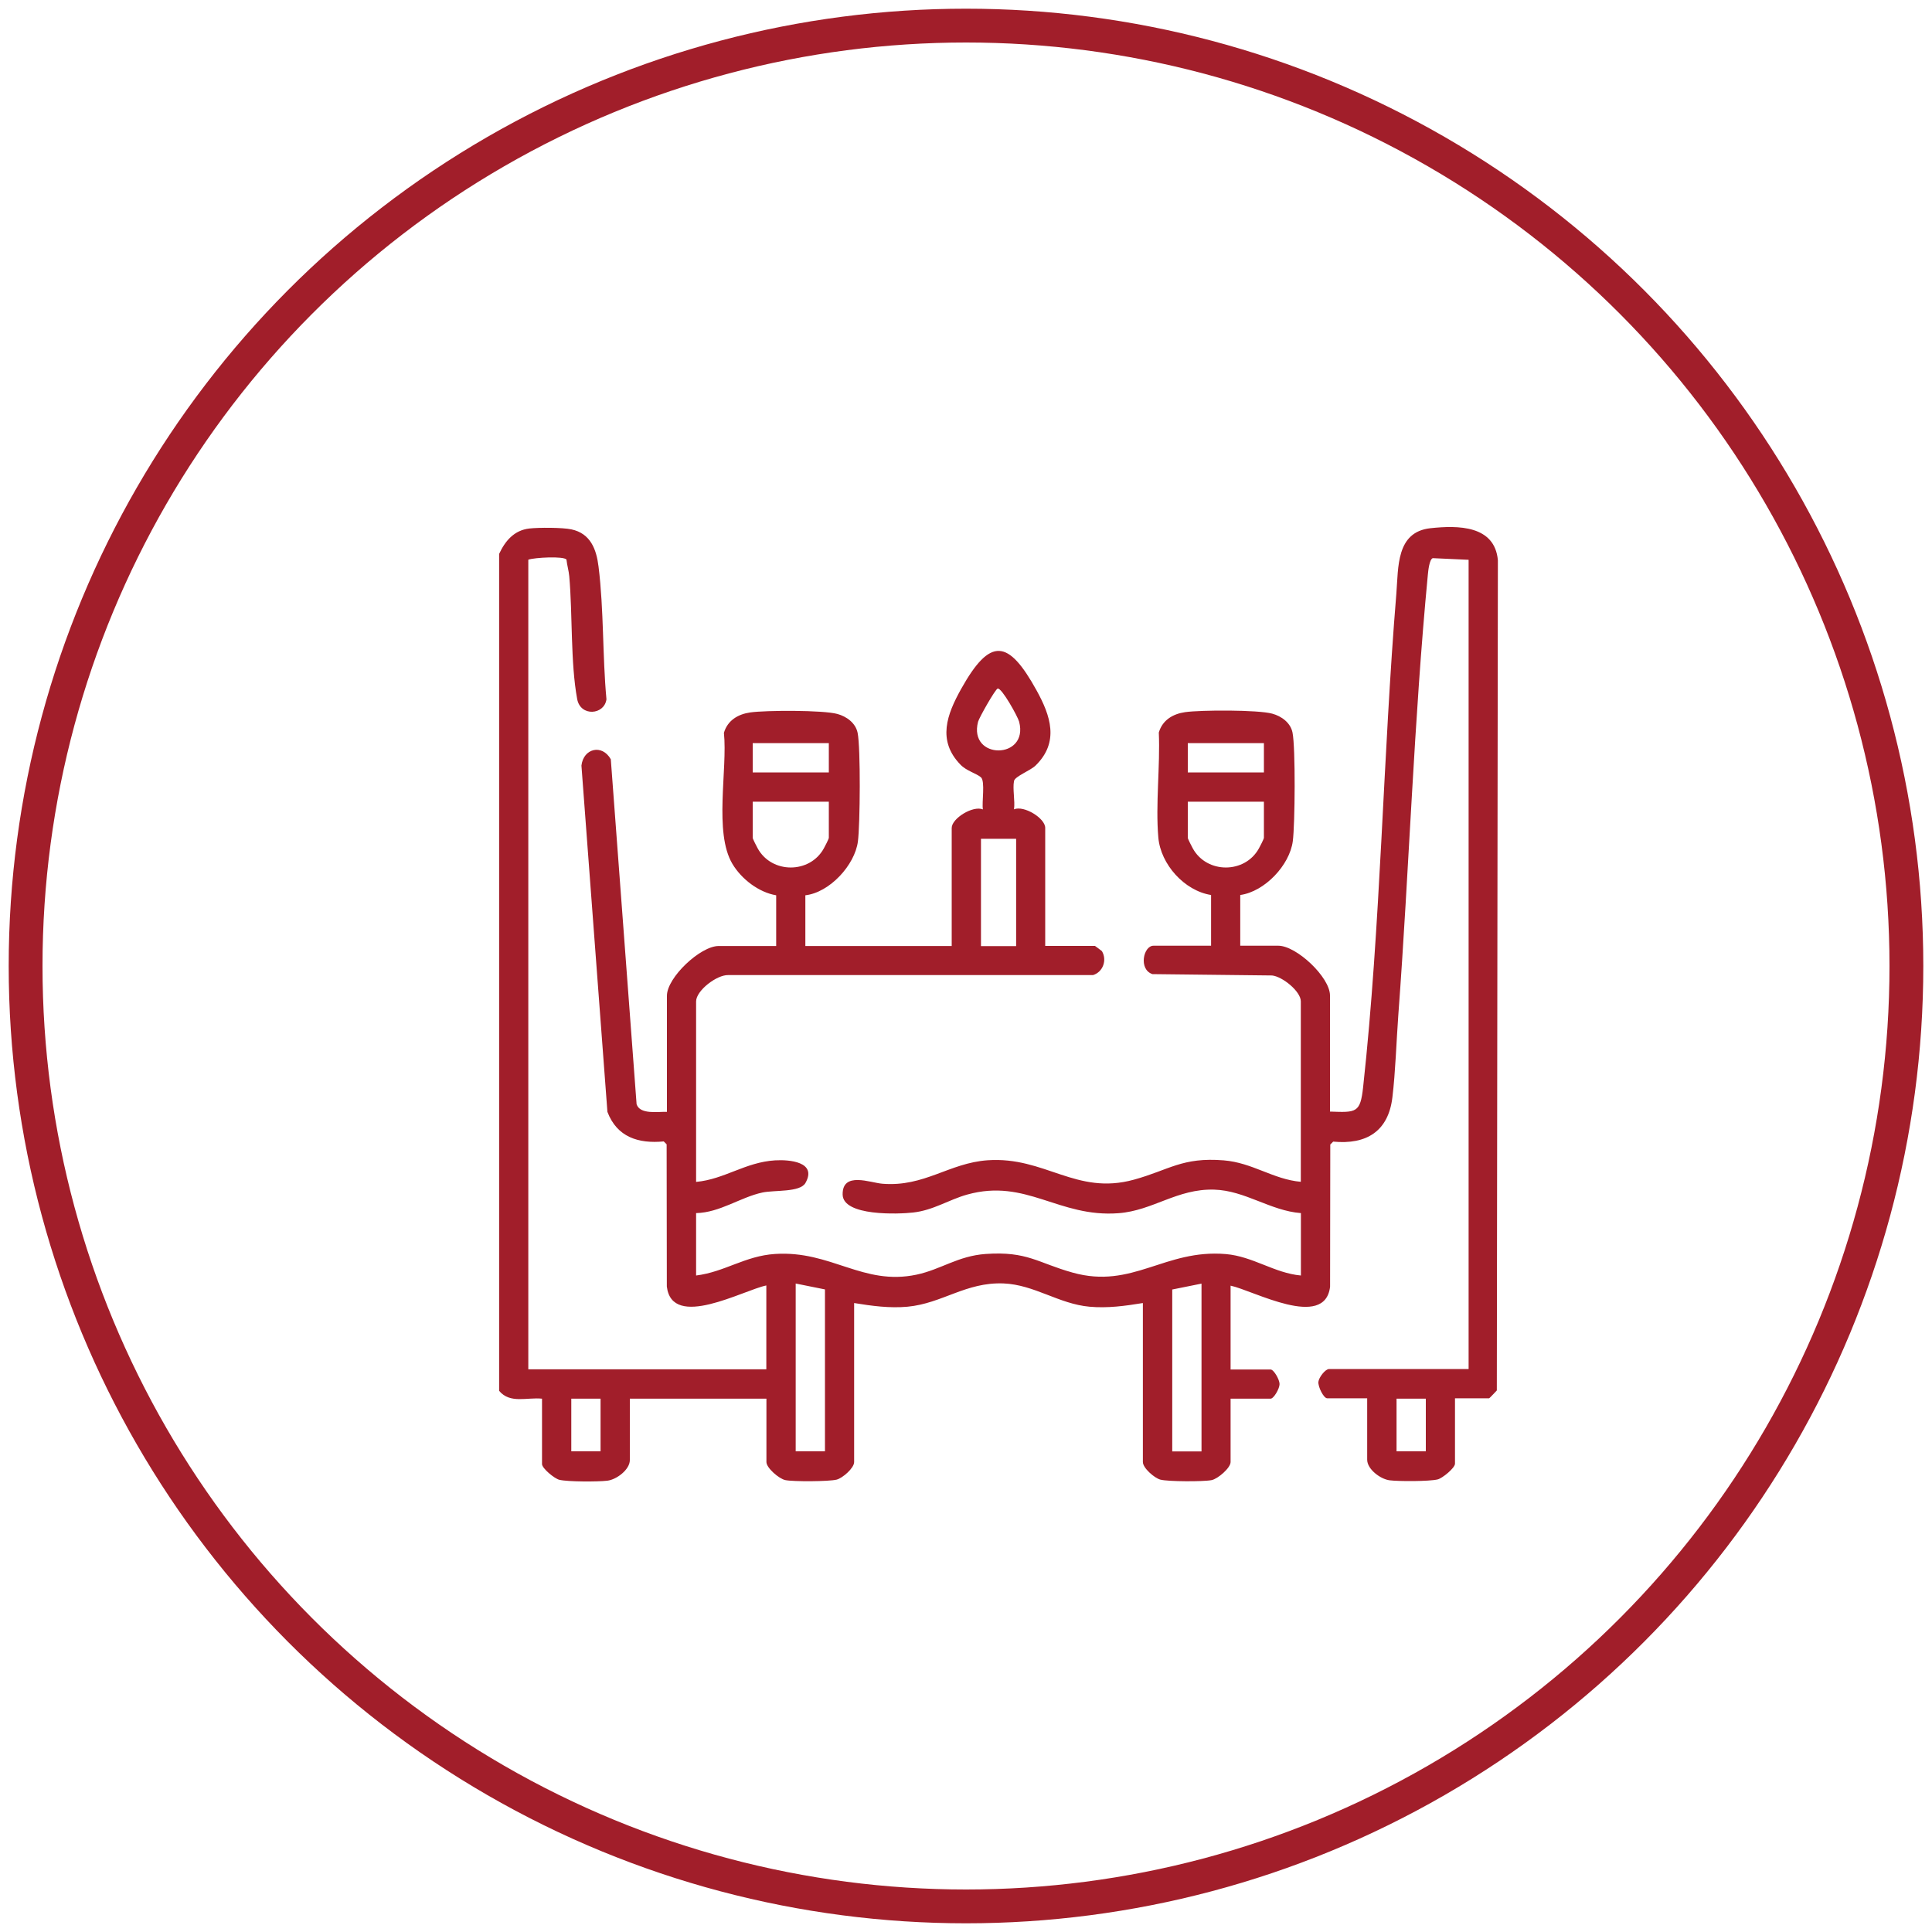
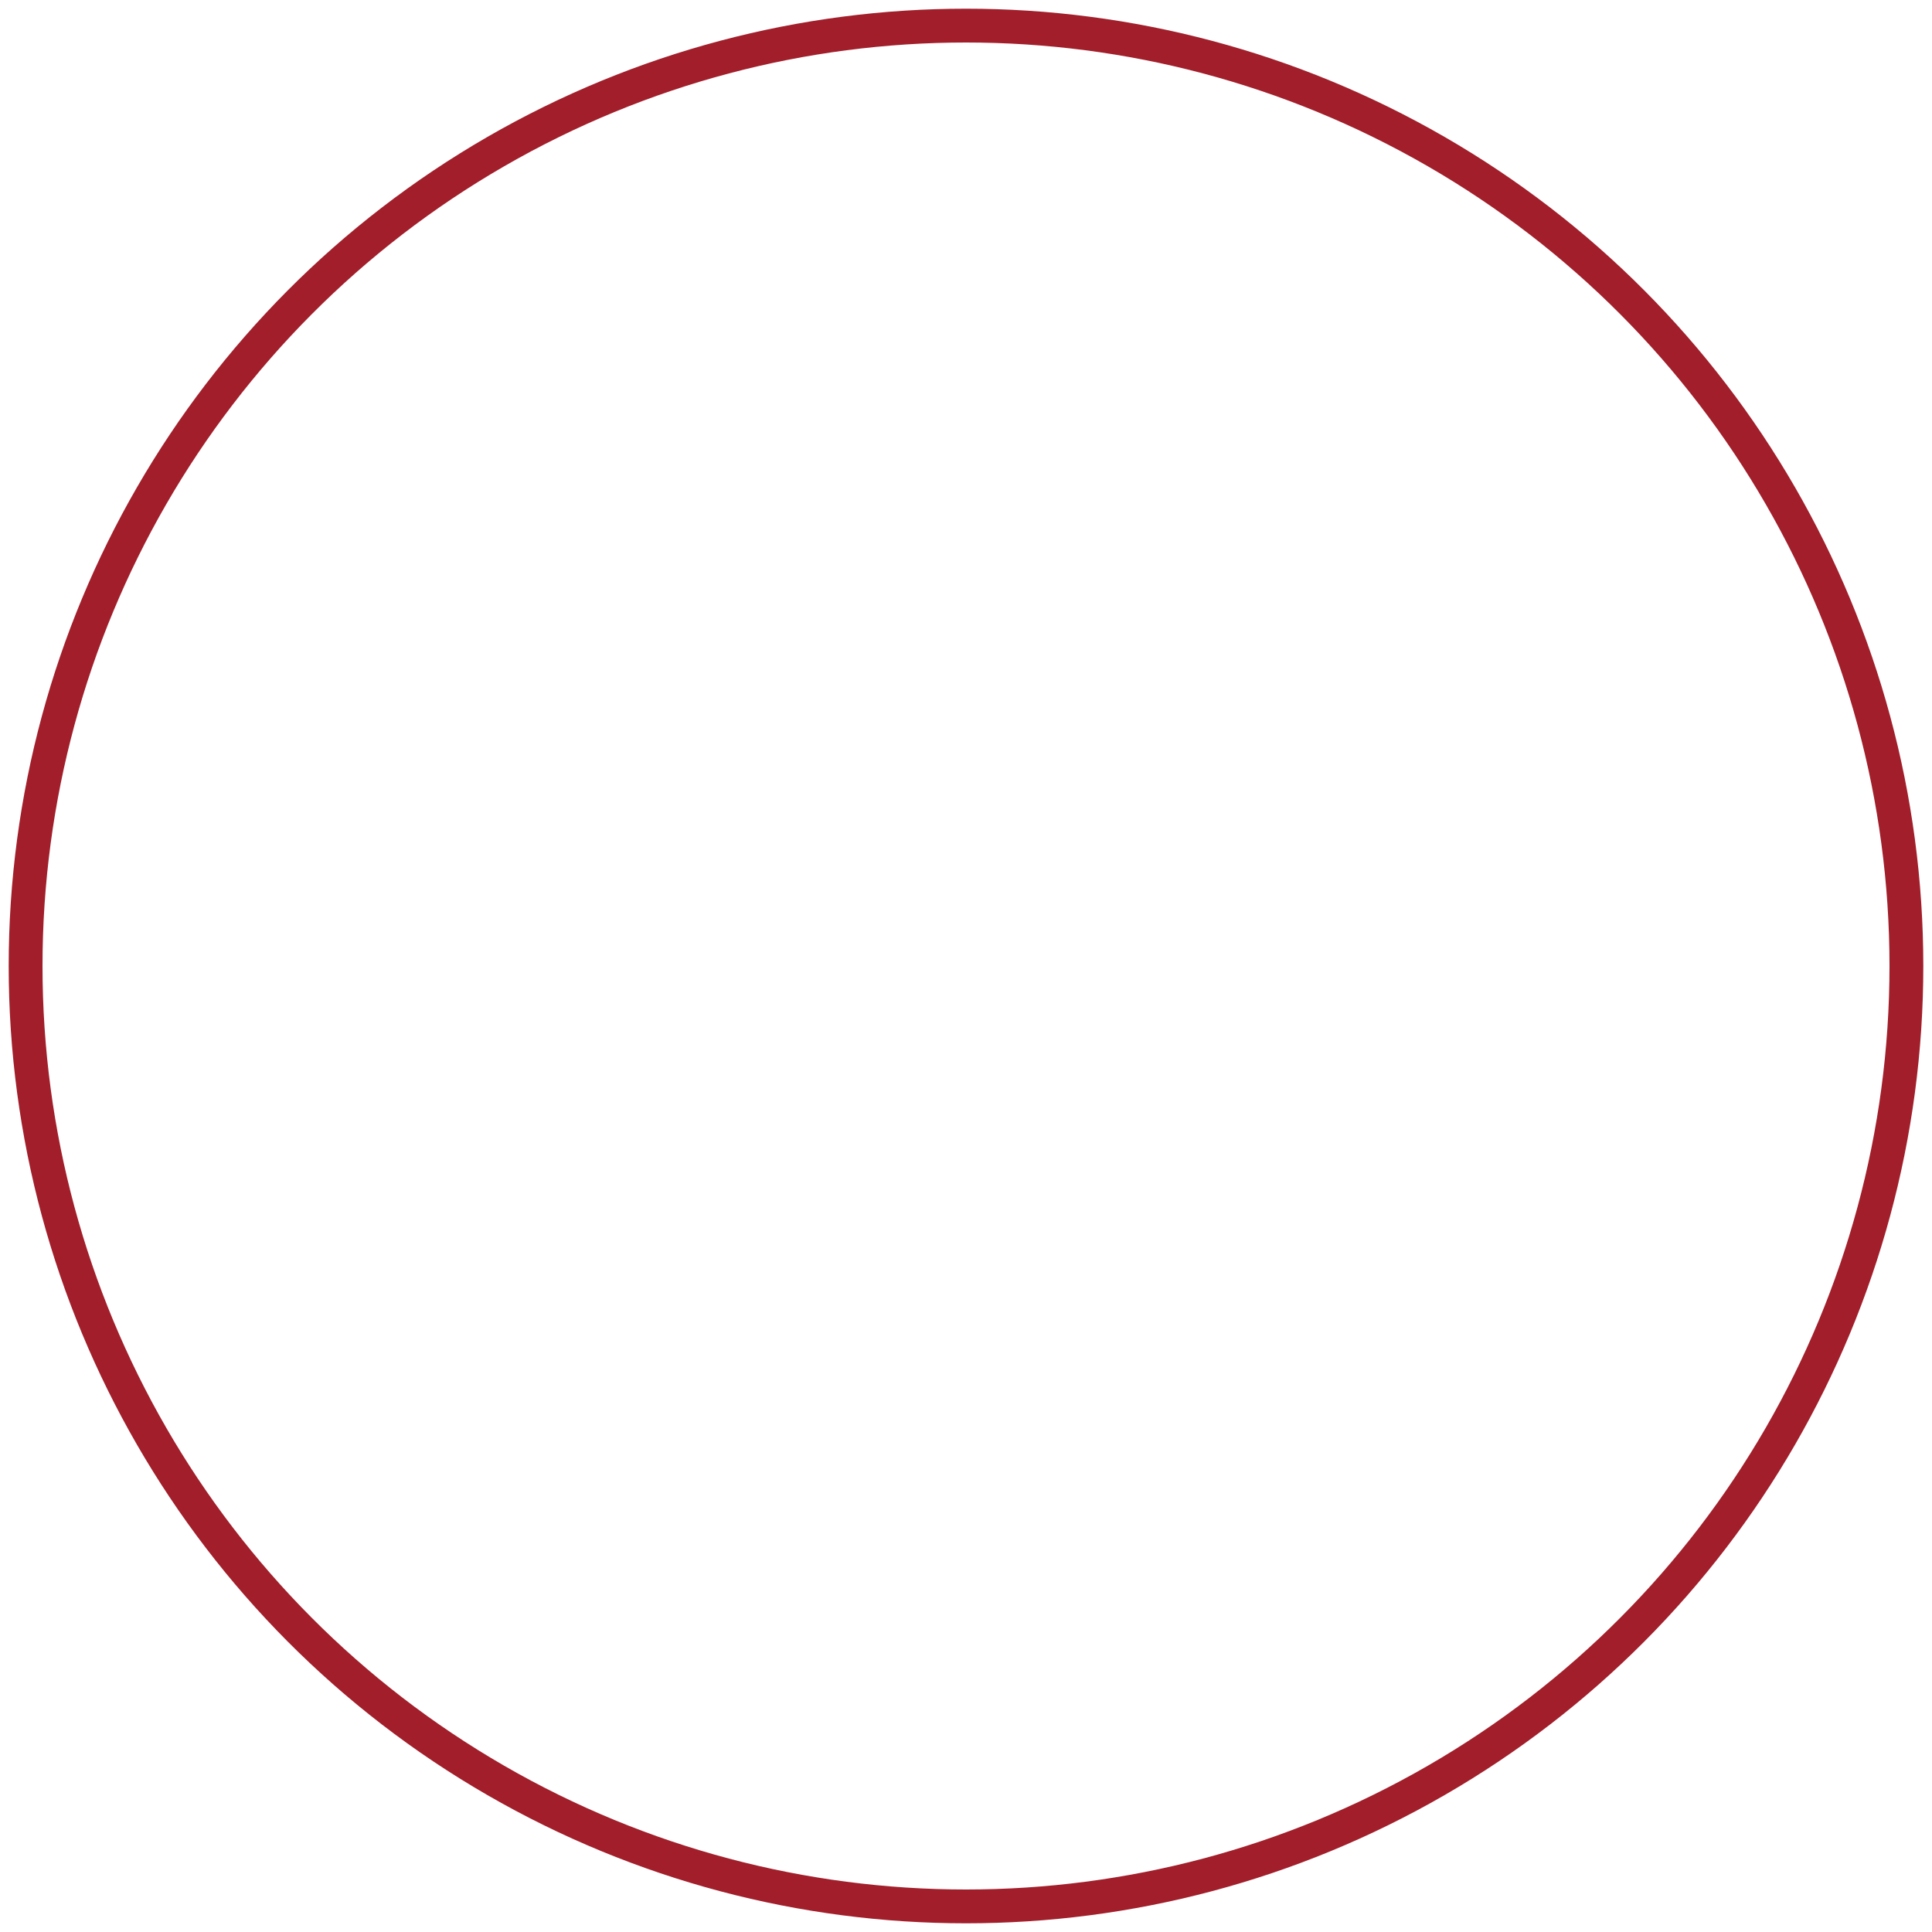
<svg xmlns="http://www.w3.org/2000/svg" id="Layer_1" data-name="Layer 1" width="200" height="200" viewBox="0 0 200 200">
  <defs>
    <style>
      .cls-1 {
        fill: #a11e2a;
      }

      .cls-2 {
        fill: none;
        stroke: #a11e2a;
        stroke-miterlimit: 10;
        stroke-width: 3.5px;
      }
    </style>
  </defs>
  <circle class="cls-2" cx="100" cy="100" r="97.35" />
-   <path class="cls-1" d="M51.67,57.34c.62-1.34,1.55-2.45,3.13-2.63.97-.11,3.42-.11,4.35.09,1.98.42,2.59,2.06,2.81,3.85.56,4.51.4,9.21.82,13.74-.22,1.63-2.69,1.82-3.03-.02-.7-3.77-.47-8.76-.82-12.71-.05-.57-.23-1.16-.29-1.73-.26-.38-3.32-.22-3.95.01v83.81h24.64v-8.68c-2.38.48-9.76,4.64-10.3.11l-.02-14.72-.3-.3c-2.63.25-4.84-.45-5.83-3.06l-2.69-35.85c.21-1.79,2.14-2.25,3.04-.65l2.67,35.71c.36,1.1,2.24.75,3.14.79v-12.02c0-1.89,3.47-5.15,5.35-5.15h5.96v-5.25c-1.82-.31-3.59-1.68-4.53-3.25-1.94-3.25-.49-9.77-.88-13.57.38-1.29,1.46-1.93,2.73-2.11,1.63-.23,7.55-.25,9.02.16.95.26,1.88.93,2.09,1.95.32,1.57.26,9.5.03,11.25-.32,2.44-2.92,5.28-5.44,5.57v5.25h15.15v-12.22c0-.99,2.2-2.35,3.23-1.92-.13-.7.26-2.94-.21-3.33-.49-.41-1.5-.66-2.12-1.31-2.42-2.5-1.39-5.2.07-7.82,3.02-5.41,4.89-5.16,7.81.13,1.45,2.62,2.39,5.36-.1,7.79-.53.52-2.14,1.12-2.23,1.6-.16.82.12,2.05,0,2.93,1.03-.43,3.23.92,3.23,1.92v12.22h5.15s.69.5.72.54c.55.92.12,2.16-.92,2.48h-37.76c-1.18-.04-3.33,1.6-3.33,2.73v18.68c2.94-.27,5.09-2.04,8.17-2.23,1.45-.09,4.39.14,3.15,2.34-.56.99-3.21.72-4.46.99-2.28.49-4.4,2.08-6.86,2.13v6.46c2.97-.37,5.06-2.03,8.17-2.23,5.82-.38,9.09,3.32,14.66,2.14,2.53-.54,4.28-1.94,7.15-2.14,4.31-.3,5.38.92,9,1.93,6.21,1.74,9.52-2.45,15.85-1.92,2.83.24,5.02,1.97,7.78,2.22v-6.46c-3.16-.24-5.78-2.34-8.98-2.43-3.84-.11-6.33,2.17-9.9,2.44-6.21.47-9.55-3.63-15.66-1.93-1.91.53-3.51,1.63-5.61,1.86-1.48.17-7.25.4-7.29-1.86-.04-2.42,2.86-1.22,4.12-1.12,4.35.35,6.89-2.15,10.89-2.43,5.94-.41,9.14,3.66,15.14,2.01,3.64-1,5-2.35,9.3-2,2.99.24,5.12,1.97,7.98,2.22v-18.68c0-1.04-1.92-2.58-2.98-2.68l-12.38-.14c-1.46-.48-.94-2.94.11-2.94h5.96v-5.25c-2.77-.44-5.22-3.18-5.46-5.95-.3-3.45.2-7.37.05-10.87.38-1.29,1.46-1.93,2.73-2.11,1.63-.23,7.55-.25,9.02.16.95.26,1.88.93,2.09,1.95.32,1.57.26,9.5.03,11.25-.33,2.49-2.91,5.22-5.44,5.57v5.25h3.94c1.88,0,5.35,3.26,5.35,5.15v12.02c2.72.1,3.14.15,3.43-2.53,1.83-16.73,2.05-34.24,3.44-51.09.22-2.72-.04-6.38,3.53-6.77,2.86-.31,6.66-.3,6.98,3.32l-.11,85.94c-.14.14-.75.81-.8.81h-3.53v6.77c0,.44-1.3,1.51-1.8,1.63-.87.21-4.02.21-4.97.09s-2.32-1.15-2.32-2.13v-6.36h-4.14c-.37,0-.96-1.2-.91-1.7.04-.45.71-1.33,1.11-1.33h14.44V57.95l-3.71-.17c-.35.12-.47,1.29-.51,1.72-1.45,15.14-1.93,30.44-3.06,45.62-.2,2.73-.29,5.82-.61,8.48-.42,3.51-2.68,4.91-6.13,4.58l-.3.3-.02,14.72c-.54,4.5-7.94.39-10.3-.11v8.68h4.14c.33,0,.93,1.04.93,1.51s-.6,1.51-.93,1.51h-4.14v6.56c0,.61-1.32,1.74-1.96,1.87-.82.17-4.53.16-5.31-.05-.61-.16-1.81-1.2-1.81-1.82v-16.46c-1.84.3-3.65.55-5.53.38-3.18-.29-5.7-2.28-8.9-2.41-3.9-.15-6.33,2.07-9.93,2.41-1.87.17-3.69-.08-5.53-.38v16.46c0,.63-1.21,1.67-1.81,1.82-.78.2-4.49.22-5.31.05-.65-.13-1.96-1.26-1.96-1.87v-6.56h-14.14v6.36c0,.98-1.36,2.01-2.32,2.13s-4.09.12-4.97-.09c-.51-.12-1.8-1.19-1.8-1.63v-6.77c-1.58-.16-3.3.55-4.44-.81V57.34ZM103.28,71.28c-.25.06-1.91,3-2.03,3.43-1.04,3.98,5.28,3.95,4.25,0-.13-.51-1.8-3.53-2.22-3.43ZM85.8,76.93h-7.88v3.03h7.88v-3.03ZM130.84,76.93h-7.88v3.03h7.88v-3.03ZM85.8,82.99h-7.88v3.74c0,.11.41.9.52,1.1,1.45,2.63,5.39,2.63,6.84,0,.11-.19.52-.99.52-1.1v-3.74ZM130.84,82.99h-7.88v3.74c0,.11.41.9.52,1.1,1.45,2.63,5.39,2.63,6.84,0,.11-.19.52-.99.52-1.1v-3.74ZM105.19,86.83h-3.64v11.11h3.64v-11.11ZM85.4,133.48l-3.03-.61v17.37h3.03v-16.76ZM124.38,132.88l-3.03.61v16.76h3.03v-17.37ZM62.17,144.79h-3.03v5.45h3.03v-5.45ZM147.6,144.79h-3.03v5.45h3.03v-5.45Z" />
</svg>